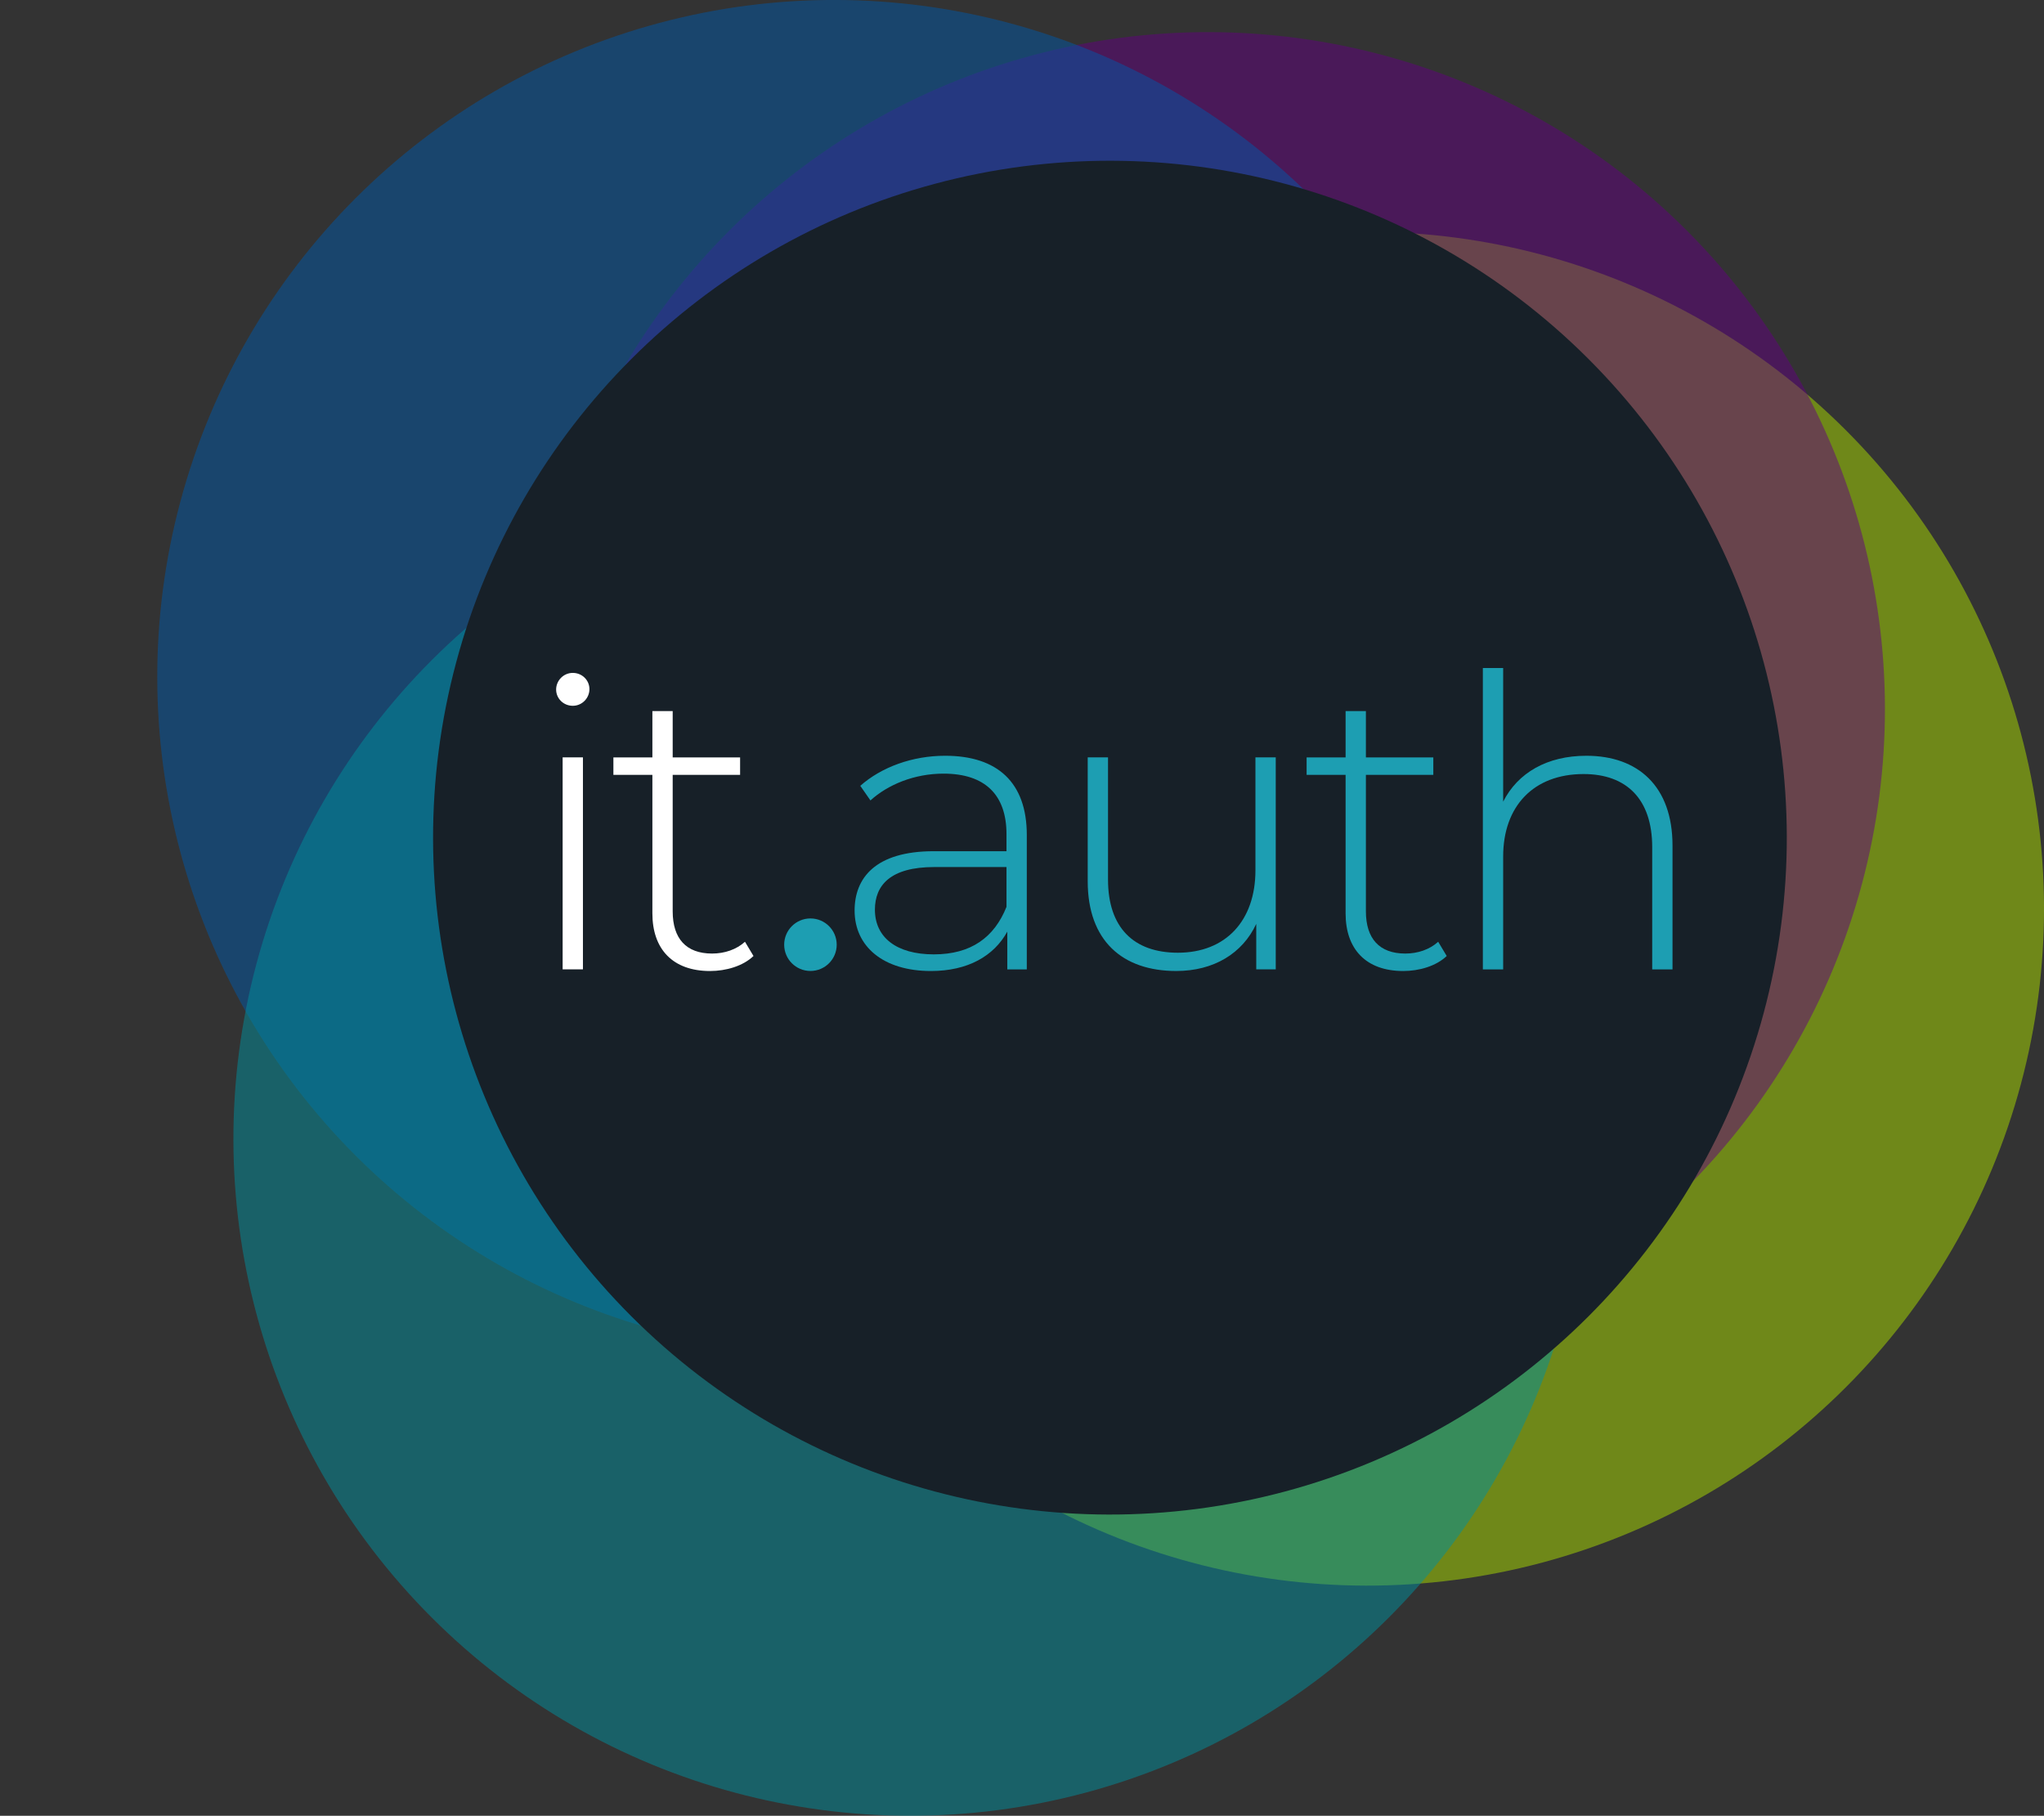
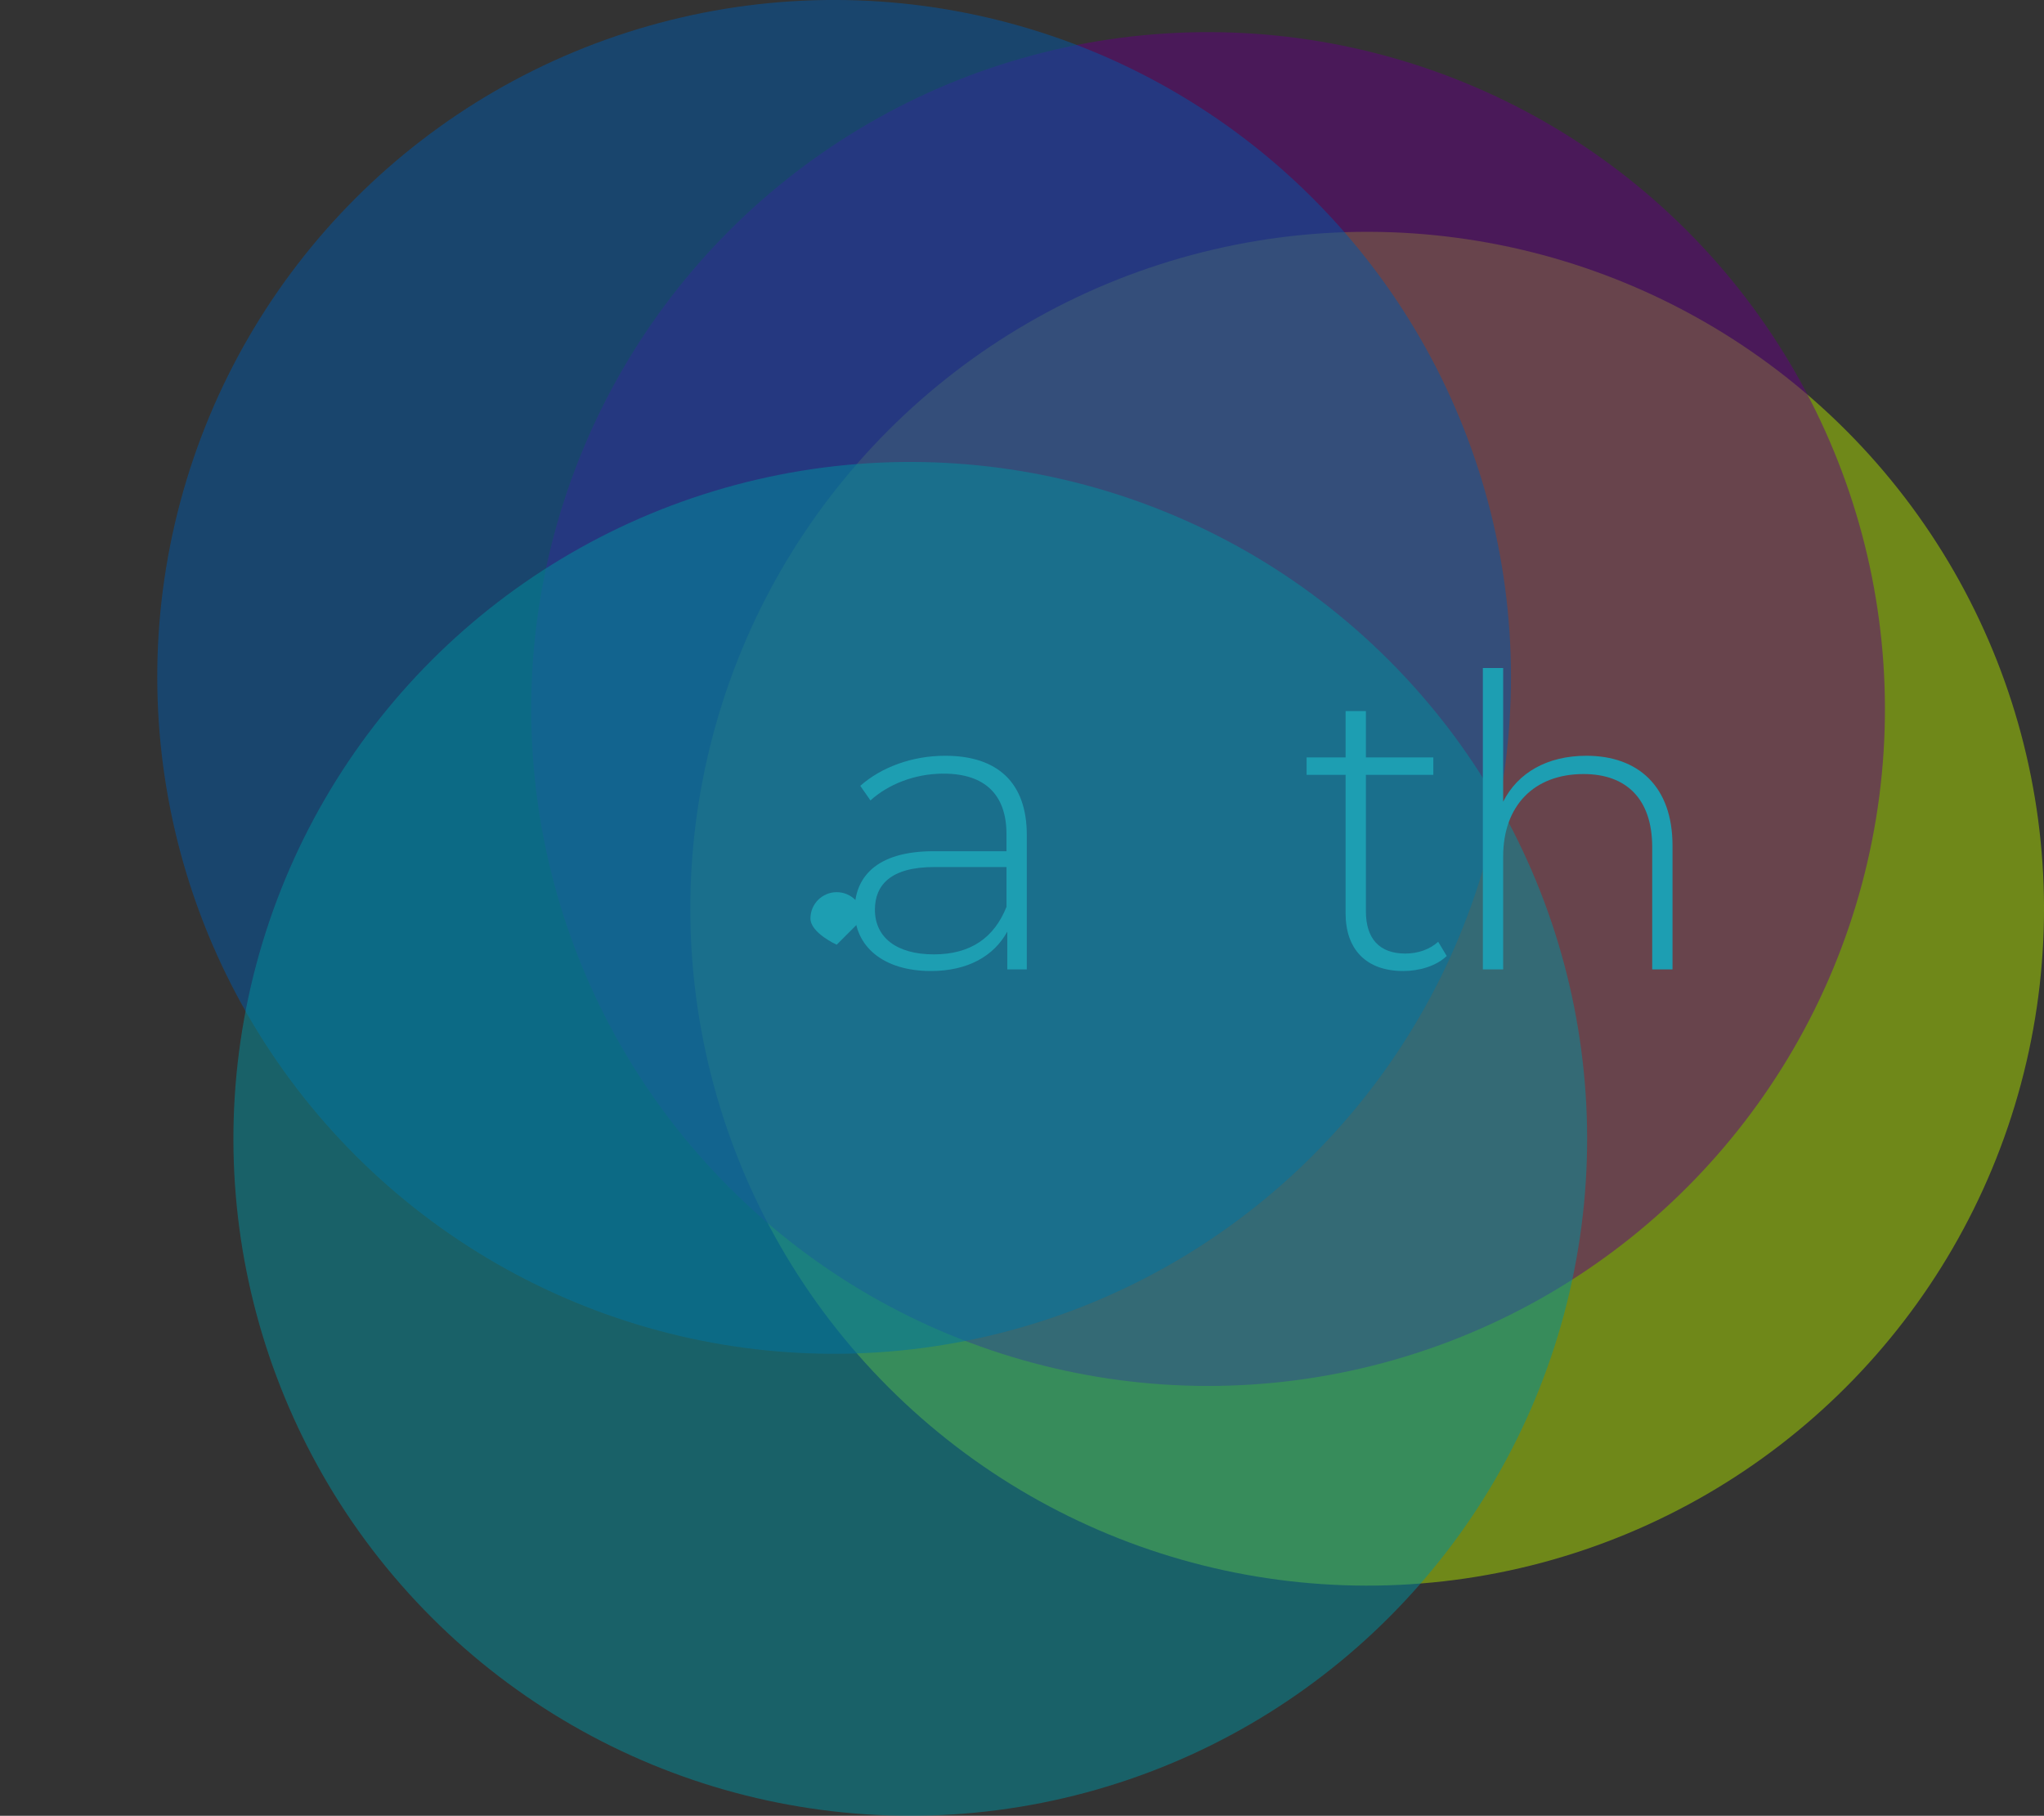
<svg xmlns="http://www.w3.org/2000/svg" viewBox="0 0 1207.95 1073">
  <rect x="0" y="0" width="1207.95" height="1073" fill="#333333" stroke="none" />
  <defs>
    <style>
      .cls-1 {
        fill: #fff;
      }

      .cls-2 {
        fill: #630080;
      }

      .cls-2, .cls-3, .cls-4, .cls-5 {
        opacity: .5;
      }

      .cls-6 {
        fill: #1d9eb2;
      }

      .cls-3 {
        fill: #00919e;
      }

      .cls-4 {
        fill: #acde00;
      }

      .cls-7 {
        fill: #172028;
      }

      .cls-5 {
        fill: #0059a8;
      }
    </style>
  </defs>
  <g id="Layer_6" data-name="Layer 6">
    <circle class="cls-4" cx="807.95" cy="537" r="400" transform="translate(-143.07 728.59) rotate(-45)" />
  </g>
  <g id="Layer_5" data-name="Layer 5">
    <circle class="cls-2" cx="713.95" cy="419" r="400" transform="translate(-87.17 627.56) rotate(-45)" />
  </g>
  <g id="Layer_3" data-name="Layer 3">
    <circle class="cls-5" cx="492.95" cy="400" r="400" transform="translate(-138.46 465.72) rotate(-45)" />
  </g>
  <g id="Layer_4" data-name="Layer 4">
    <circle class="cls-3" cx="537.95" cy="673" r="400" transform="translate(-318.32 577.5) rotate(-45)" />
  </g>
  <g id="Layer_1" data-name="Layer 1">
-     <circle class="cls-7" cx="655.95" cy="495" r="400" transform="translate(-157.9 608.81) rotate(-45)" />
    <g>
-       <path class="cls-1" d="m328.66,407.48c0-5.28,4.32-9.84,9.84-9.84s9.84,4.32,9.84,9.6-4.32,9.84-9.84,9.84-9.84-4.32-9.84-9.6Zm3.84,40.08h12v125.28h-12v-125.28Z" />
-       <path class="cls-1" d="m445.3,564.93c-6.24,6-16.32,8.88-25.68,8.88-22.08,0-34.08-12.96-34.08-34.08v-81.84h-23.04v-10.32h23.04v-27.36h12v27.36h39.84v10.32h-39.84v80.64c0,16.08,7.92,24.96,23.28,24.96,7.44,0,14.4-2.4,19.44-6.96l5.04,8.4Z" />
      <path class="cls-6" d="m606.81,493.41v79.44h-11.52v-22.32c-7.92,14.4-23.28,23.28-45.12,23.28-28.08,0-45.12-14.4-45.12-35.76,0-18.96,12-35.04,46.8-35.04h42.96v-10.08c0-23.28-12.72-35.76-37.2-35.76-17.28,0-32.88,6.48-43.2,15.84l-6-8.64c12.48-11.04,30.72-17.76,50.16-17.76,30.96,0,48.24,15.84,48.24,46.8Zm-12,42.48v-23.52h-42.72c-25.92,0-35.04,10.8-35.04,25.2,0,16.32,12.72,26.4,34.8,26.4s35.76-10.08,42.96-28.08Z" />
-       <path class="cls-6" d="m753.93,447.56v125.28h-11.52v-26.88c-8.16,17.52-25.2,27.84-47.28,27.84-31.92,0-52.32-18-52.32-53.04v-73.2h12v72.24c0,28.32,15.12,43.2,41.28,43.2,28.32,0,45.84-18.96,45.84-48.72v-66.72h12Z" />
      <path class="cls-6" d="m854.97,564.93c-6.24,6-16.32,8.88-25.68,8.88-22.08,0-34.08-12.96-34.08-34.08v-81.84h-23.04v-10.32h23.04v-27.36h12v27.36h39.84v10.32h-39.84v80.64c0,16.08,7.92,24.96,23.28,24.96,7.44,0,14.4-2.4,19.44-6.96l5.04,8.4Z" />
      <path class="cls-6" d="m988.41,499.65v73.2h-12v-72.24c0-28.32-15.12-43.2-40.56-43.2-29.52,0-47.52,18.96-47.52,48.72v66.72h-12v-178.08h12v78.96c8.64-17.04,25.92-27.12,49.2-27.12,30.48,0,50.88,18,50.88,53.04Z" />
    </g>
-     <path class="cls-6" d="m494.47,558.26c0,8.57-6.95,15.52-15.52,15.52s-15.52-6.95-15.52-15.52,6.95-15.52,15.52-15.52,15.52,6.95,15.52,15.52Z" />
+     <path class="cls-6" d="m494.47,558.26s-15.52-6.95-15.52-15.52,6.95-15.52,15.52-15.52,15.52,6.95,15.52,15.52Z" />
  </g>
</svg>